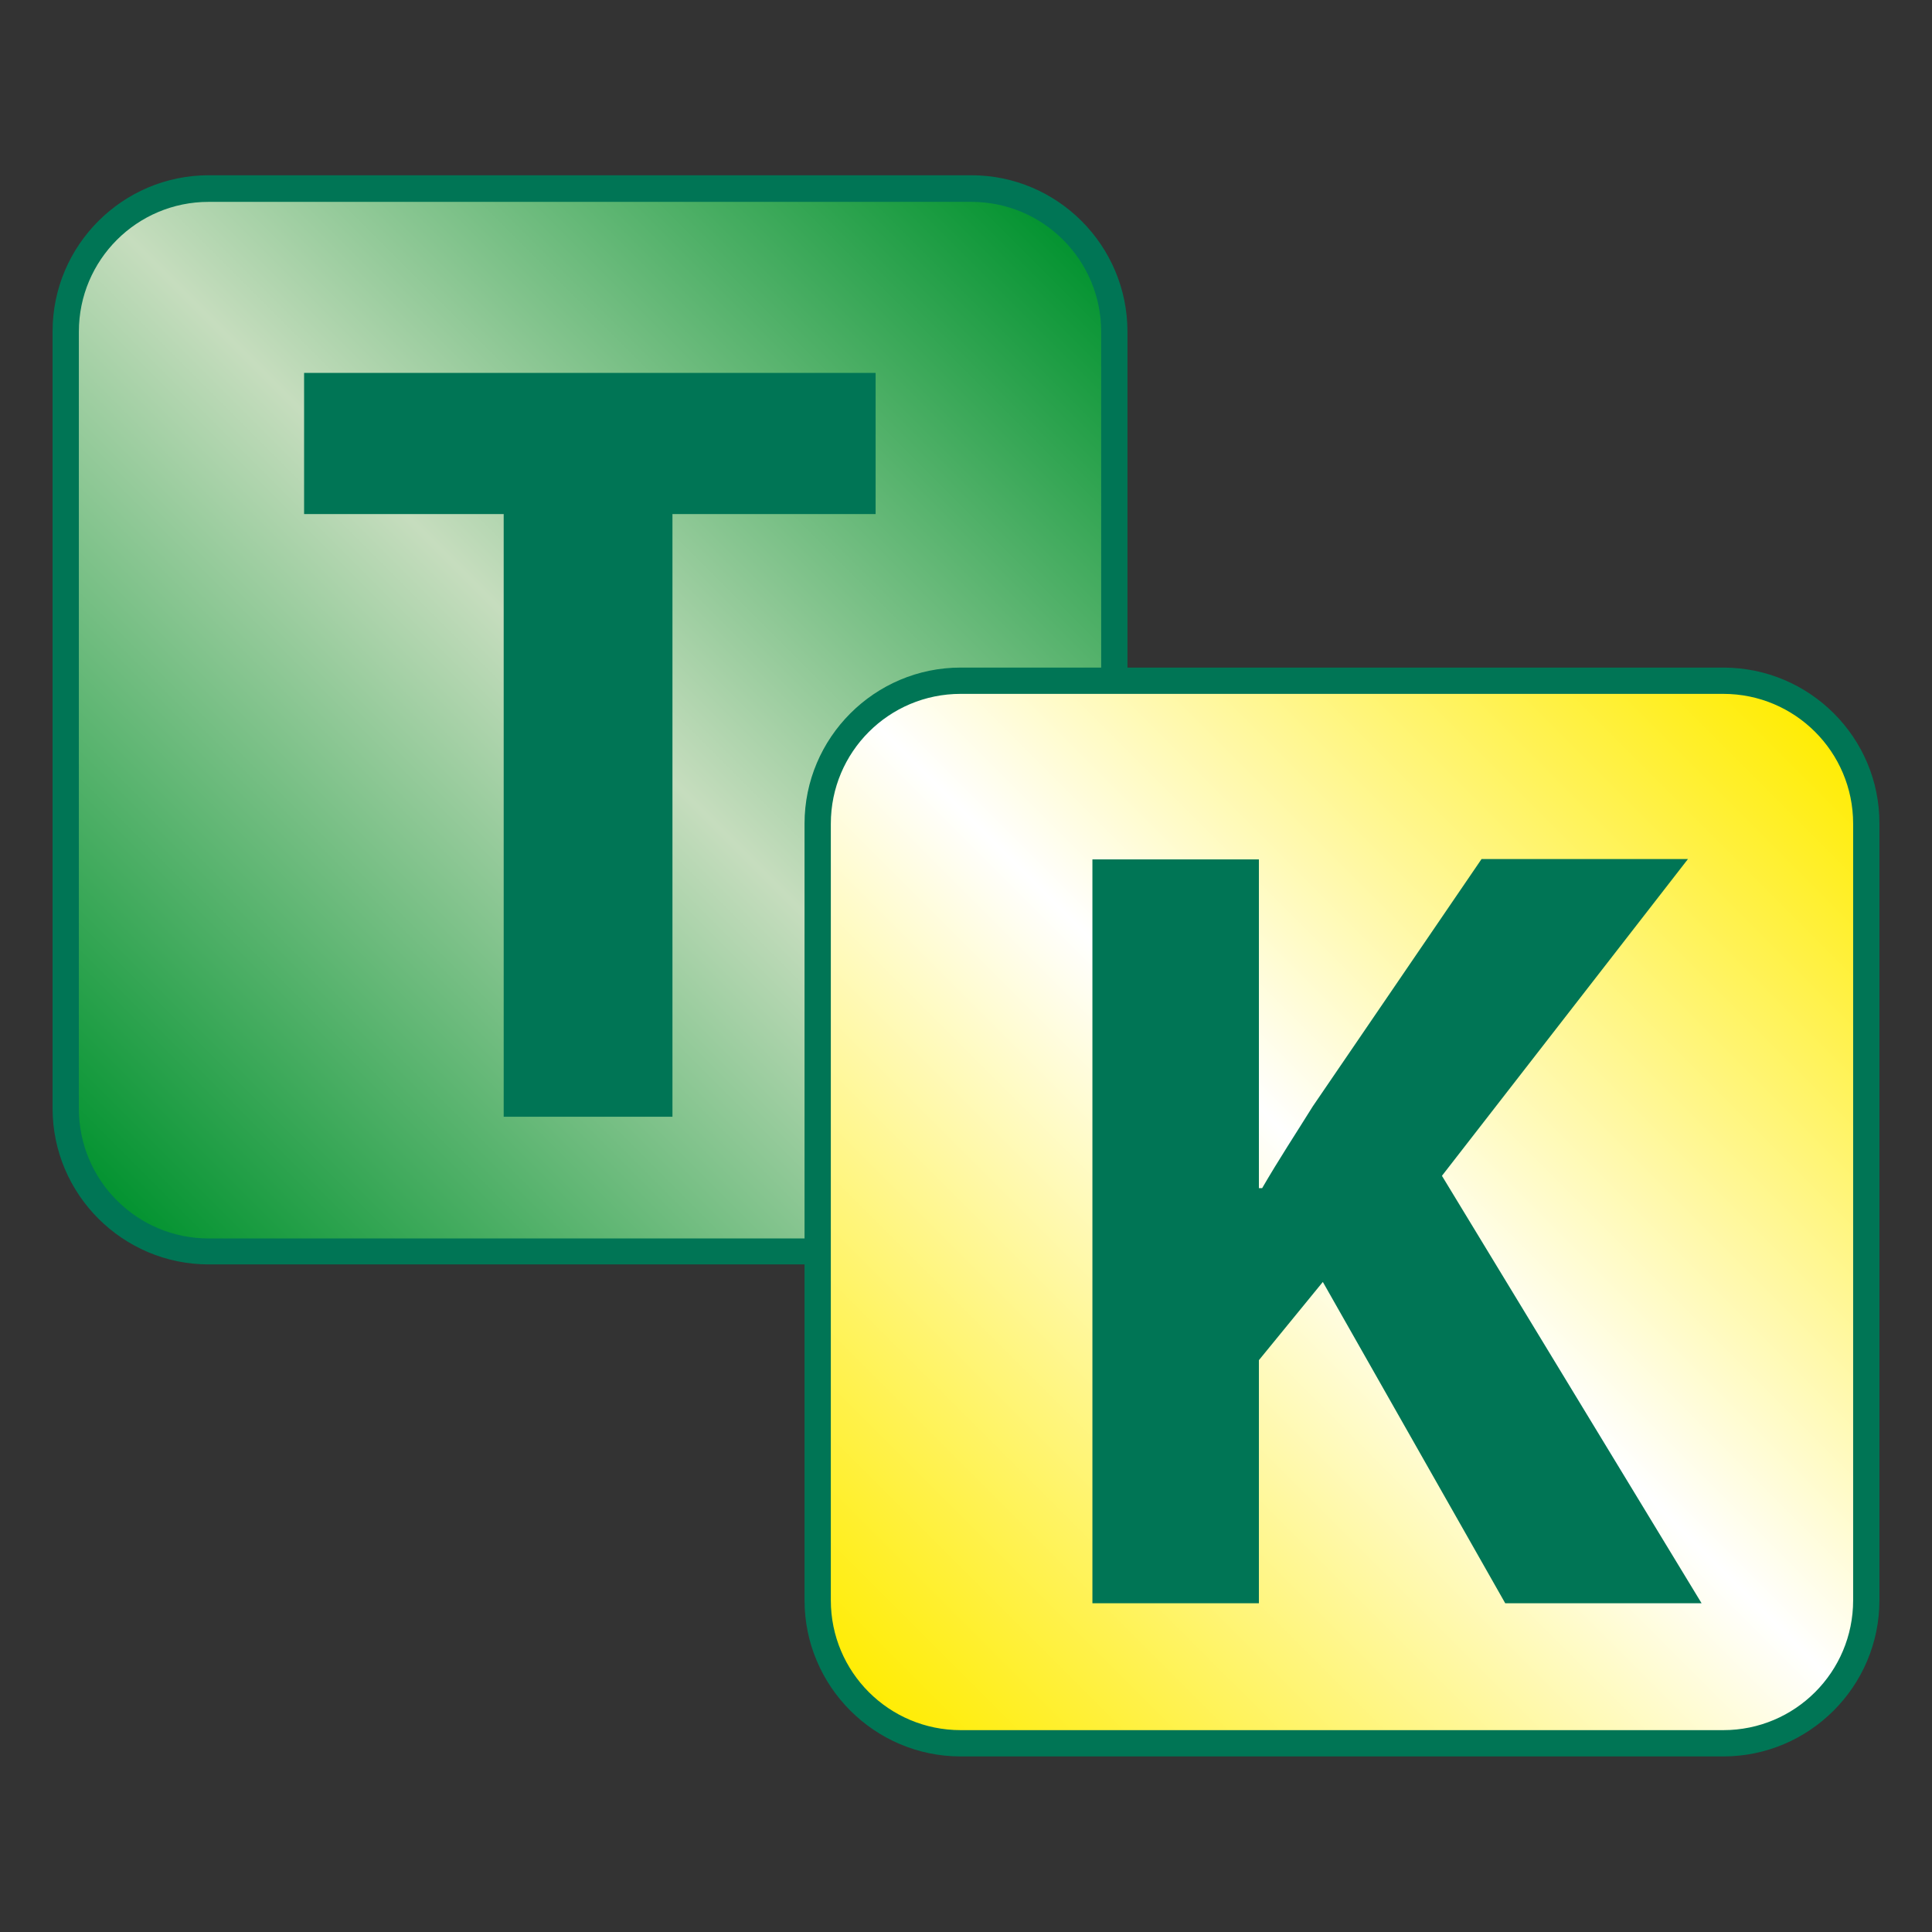
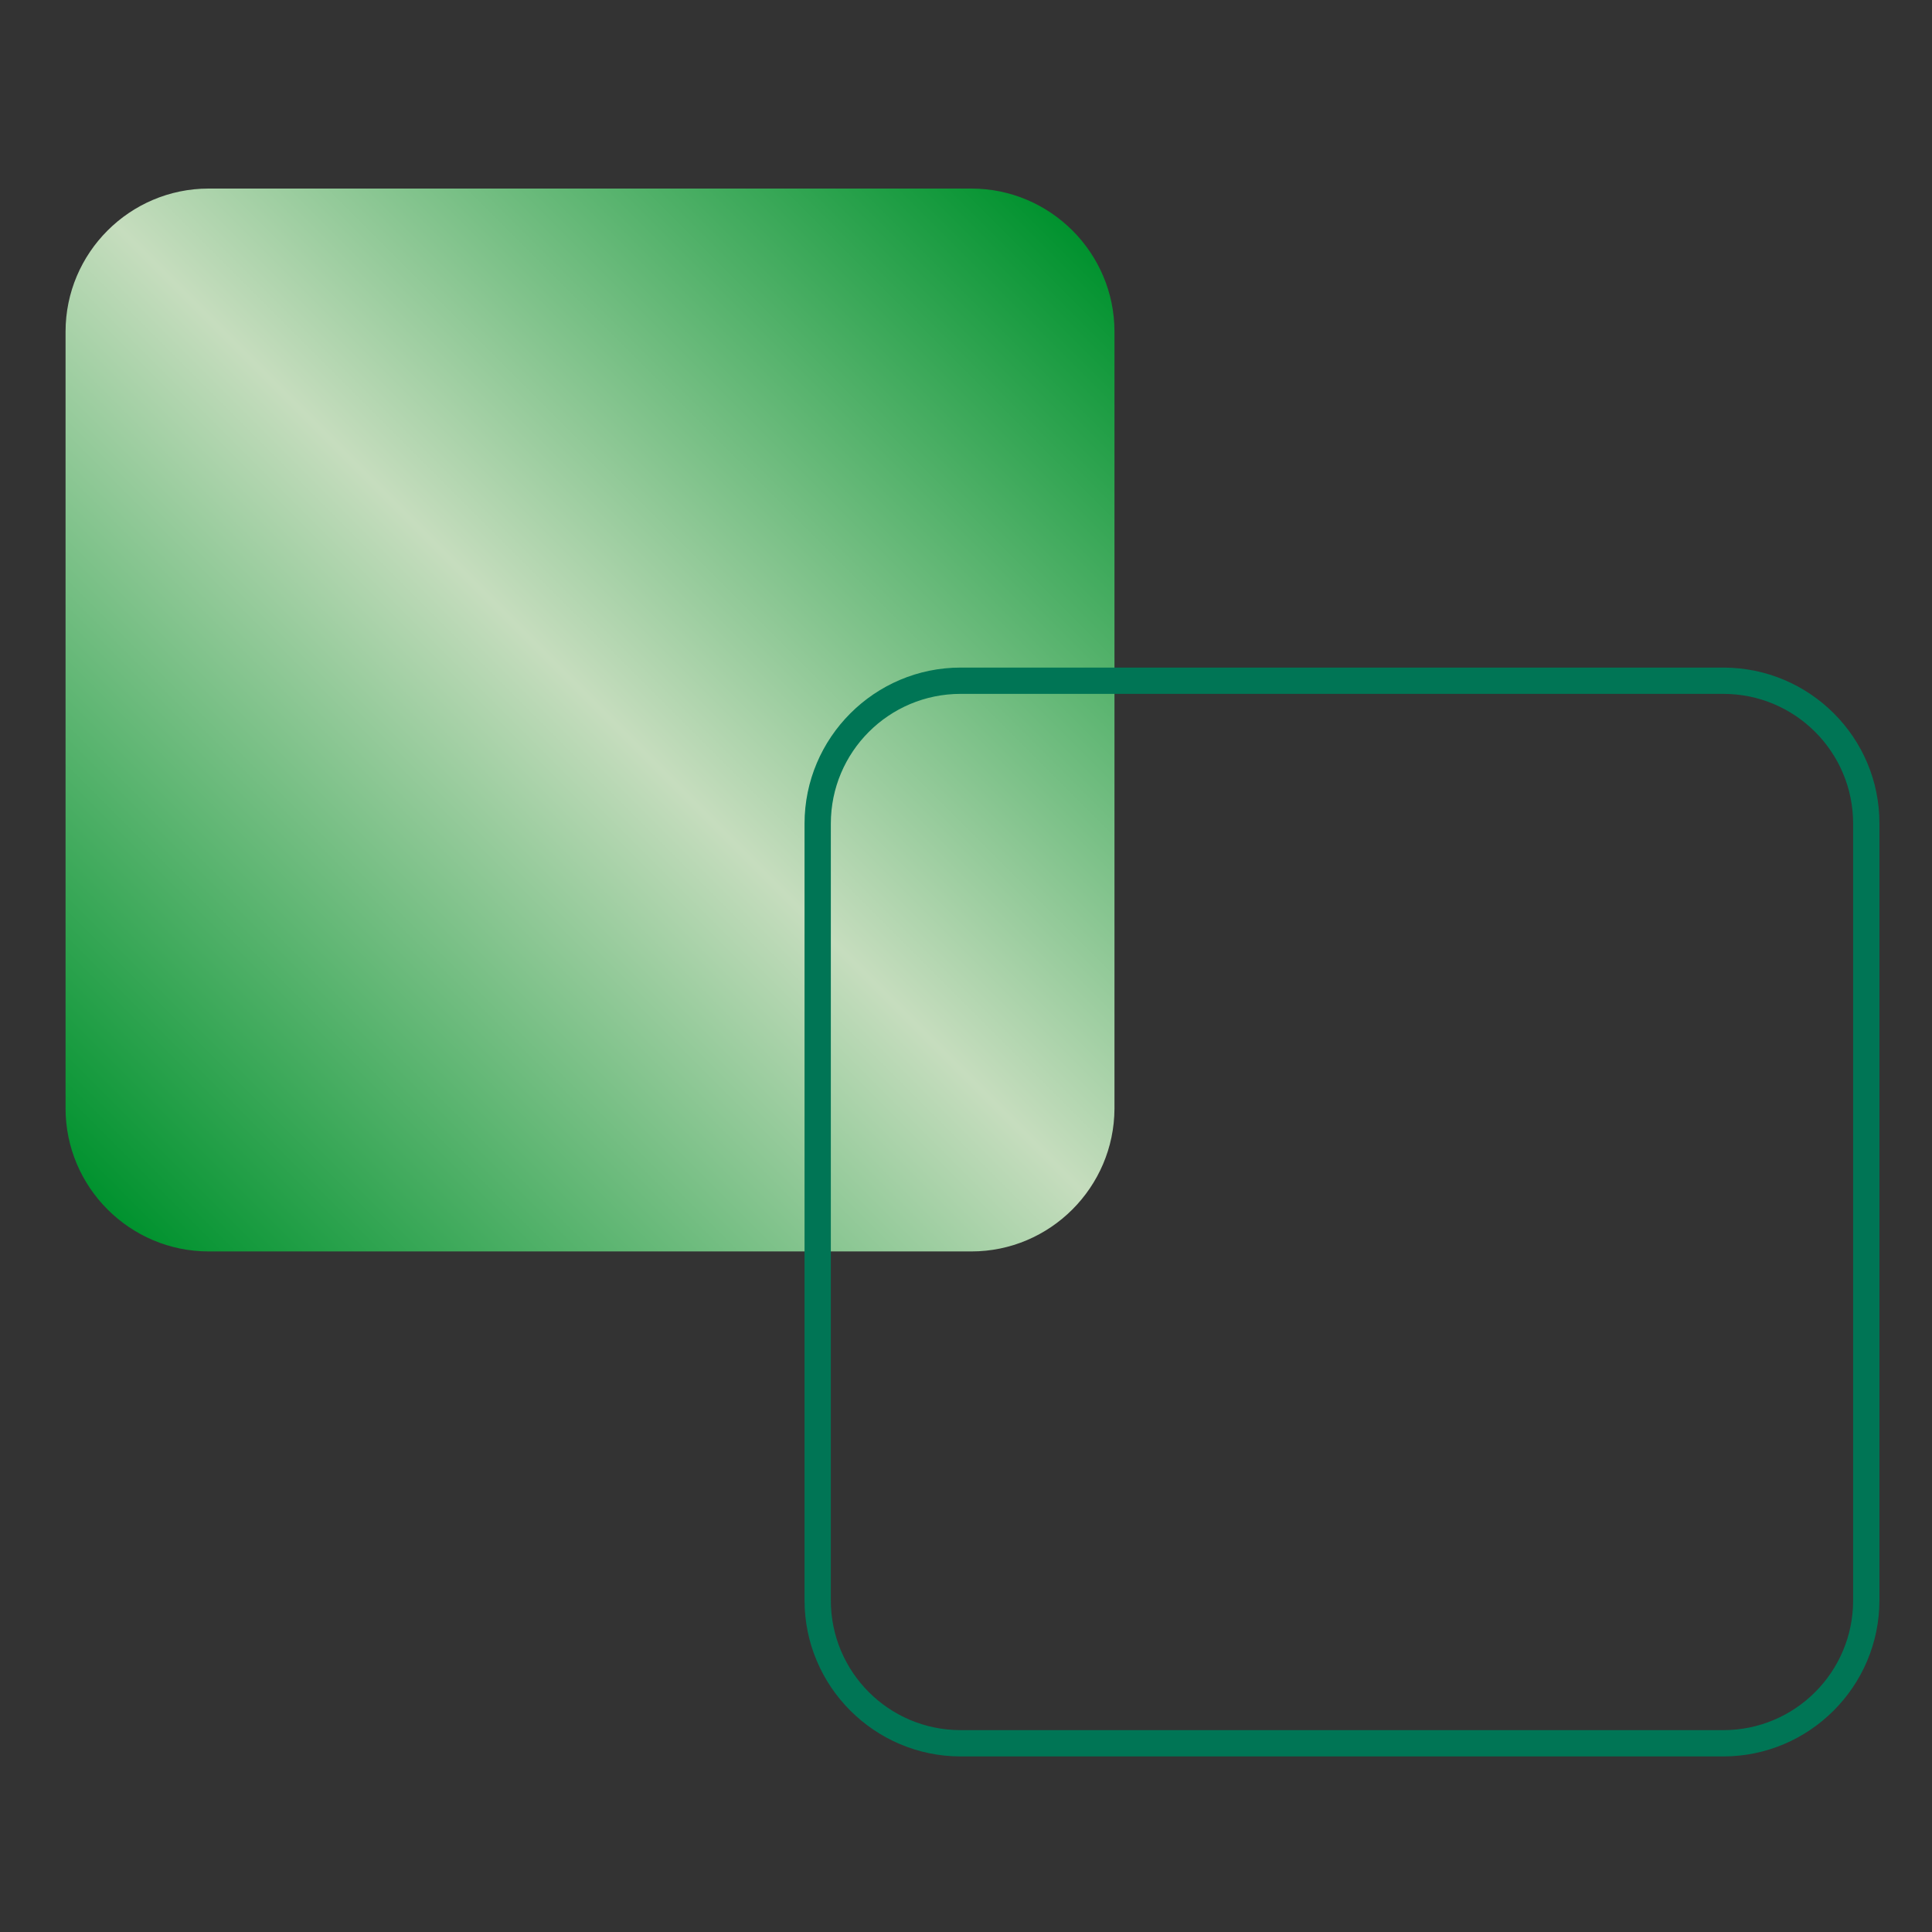
<svg xmlns="http://www.w3.org/2000/svg" version="1.1" id="Ebene_1" x="0px" y="0px" viewBox="0 0 595.3 595.3" style="enable-background:new 0 0 595.3 595.3;" xml:space="preserve">
  <rect x="0" y="0" width="595.3" height="595.3" fill="#333333" stroke="none" />
  <style type="text/css">
	.st0{fill:url(#SVGID_1_);}
	.st1{fill:#007555;}
	.st2{fill:url(#SVGID_00000021820923488781298390000012603246422463347341_);}
</style>
  <g>
    <g>
      <linearGradient id="SVGID_1_" gradientUnits="userSpaceOnUse" x1="32.049" y1="371.576" x2="331.512" y2="72.114">
        <stop offset="0" style="stop-color:#00922E" />
        <stop offset="0.511" style="stop-color:#C6DDBE" />
        <stop offset="1" style="stop-color:#00922E" />
      </linearGradient>
      <path class="st0" d="M299.3,385.6h-235c-24.3,0-44.1-19.8-44.1-44.1V102.2c0-24.3,19.8-44.1,44.1-44.1h235    c24.3,0,44.1,19.8,44.1,44.1v239.4C343.3,365.8,323.6,385.6,299.3,385.6L299.3,385.6z" />
-       <path class="st1" d="M299.3,62.2c22.1,0,40,17.9,40,40v239.4c0,22.1-17.9,40-40,40h-235c-22.1,0-40-17.9-40-40V102.2    c0-22.1,17.9-40,40-40H299.3 M299.3,54h-235c-26.5,0-48.1,21.6-48.1,48.1v239.4c0,26.5,21.6,48.1,48.1,48.1h235    c26.5,0,48.1-21.6,48.1-48.1V102.2C347.4,75.6,325.8,54,299.3,54L299.3,54z" />
    </g>
    <g>
      <linearGradient id="SVGID_00000081641269914309838830000003989146609016371130_" gradientUnits="userSpaceOnUse" x1="263.791" y1="523.193" x2="563.252" y2="223.732">
        <stop offset="0" style="stop-color:#FFEC00" />
        <stop offset="0.511" style="stop-color:#FFFFFF" />
        <stop offset="1" style="stop-color:#FFEC00" />
      </linearGradient>
-       <path style="fill:url(#SVGID_00000081641269914309838830000003989146609016371130_);" d="M531,537.2H296    c-24.3,0-44.1-19.8-44.1-44.1V253.8c0-24.3,19.8-44.1,44.1-44.1h235c24.3,0,44.1,19.8,44.1,44.1v239.3    C575.1,517.4,555.3,537.2,531,537.2L531,537.2z" />
      <path class="st1" d="M531,213.8c22.1,0,40,17.9,40,40v239.3c0,22.1-17.9,40-40,40H296c-22.1,0-40-17.9-40-40V253.8    c0-22.1,17.9-40,40-40H531 M531,205.7H296c-26.5,0-48.1,21.6-48.1,48.1v239.3c0,26.5,21.6,48.1,48.1,48.1h235    c26.5,0,48.1-21.6,48.1-48.1V253.8C579.2,227.3,557.6,205.7,531,205.7L531,205.7z" />
    </g>
    <g>
-       <path class="st1" d="M155.2,158.4H93.7v-43.5h176.1v43.5h-62.6v185.7h-52V158.4z" />
-     </g>
+       </g>
    <g>
-       <path class="st1" d="M336.6,264.8h51.3v101.3h1c5.1-8.8,10.5-17,15.6-25.2l52-76.2h63.6l-75.8,97.6L524.3,494h-60.5L407.6,395    l-19.7,24.1V494h-51.3V264.8z" />
-     </g>
+       </g>
  </g>
</svg>